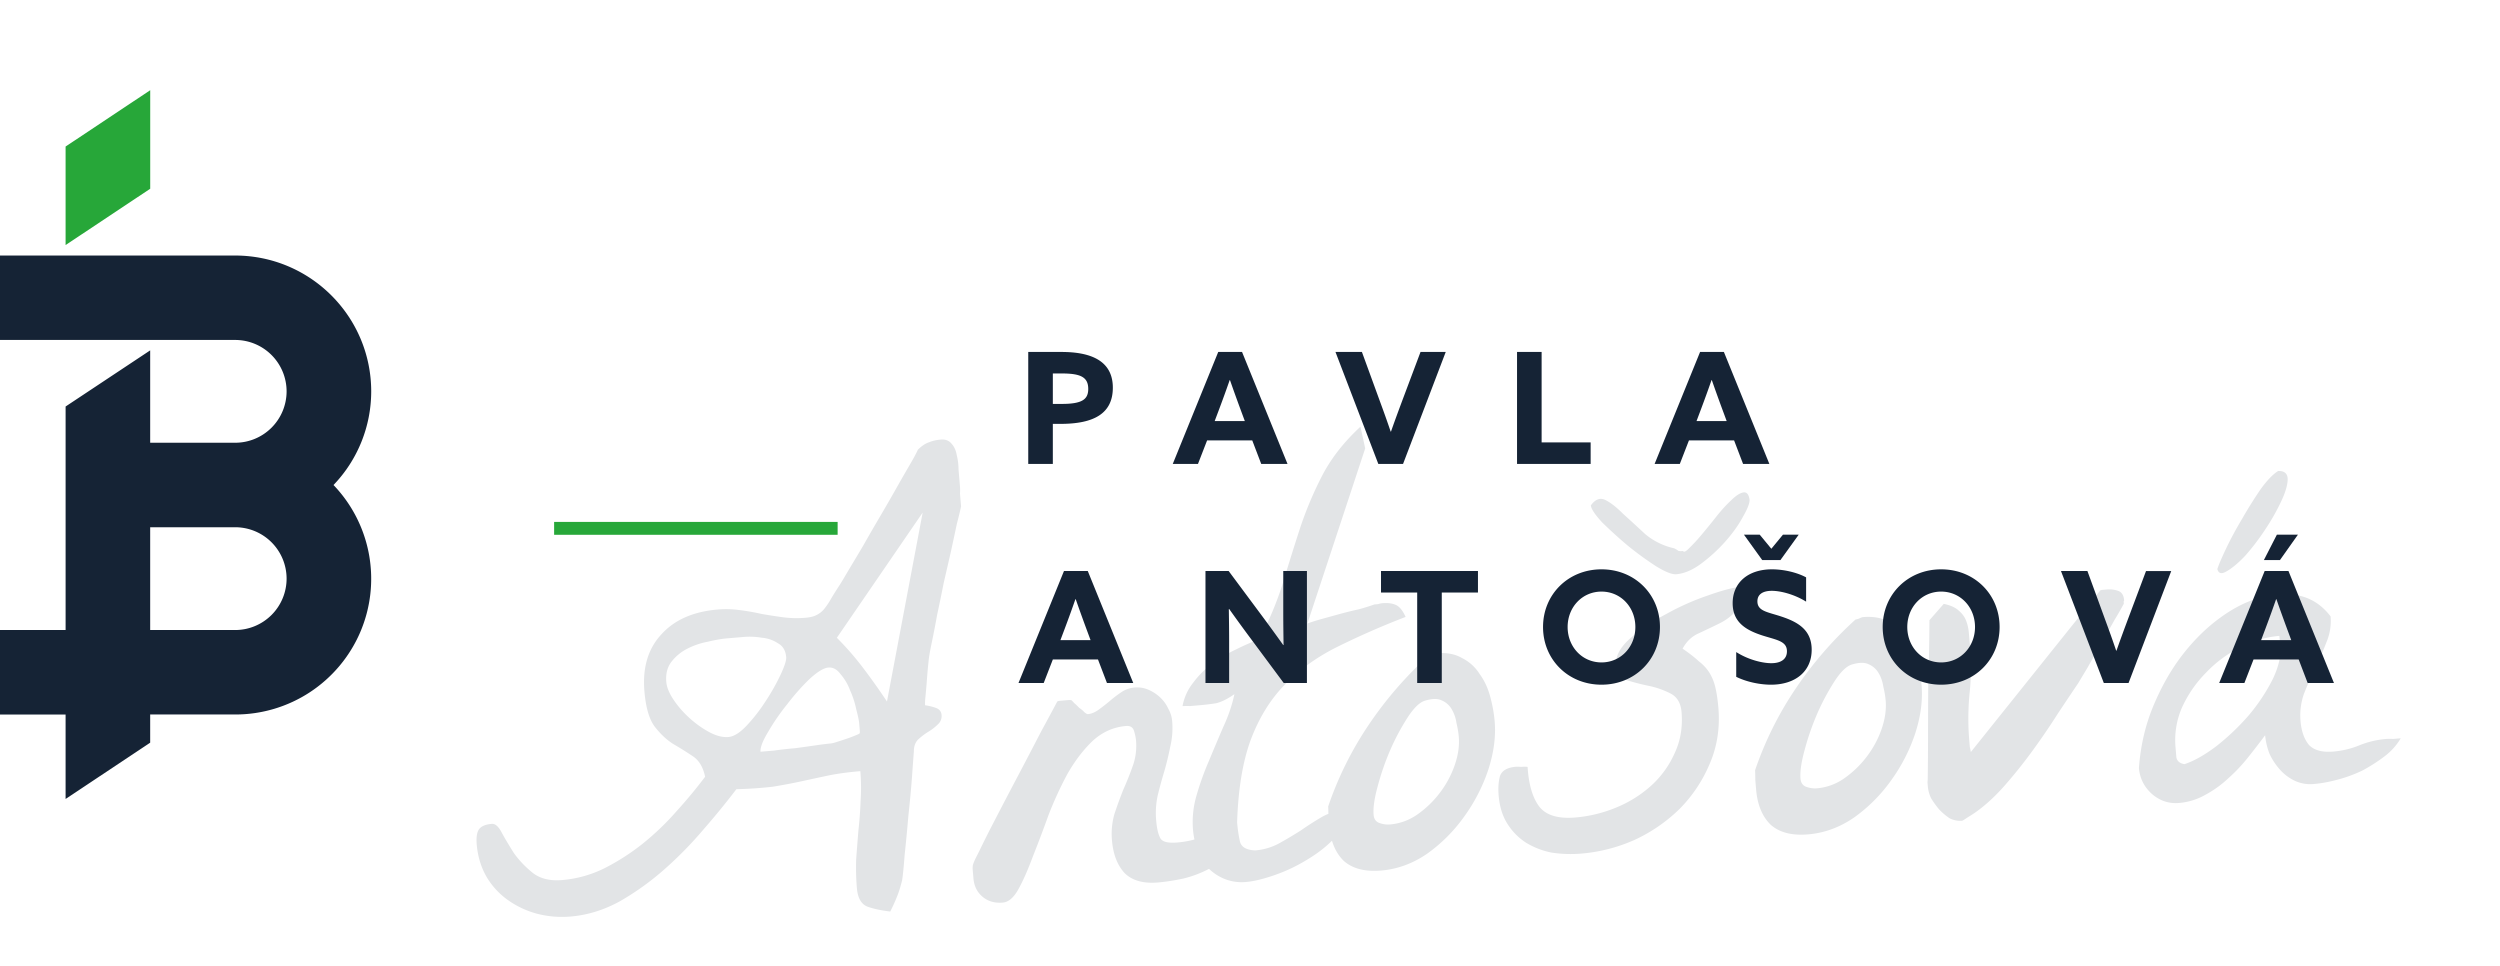
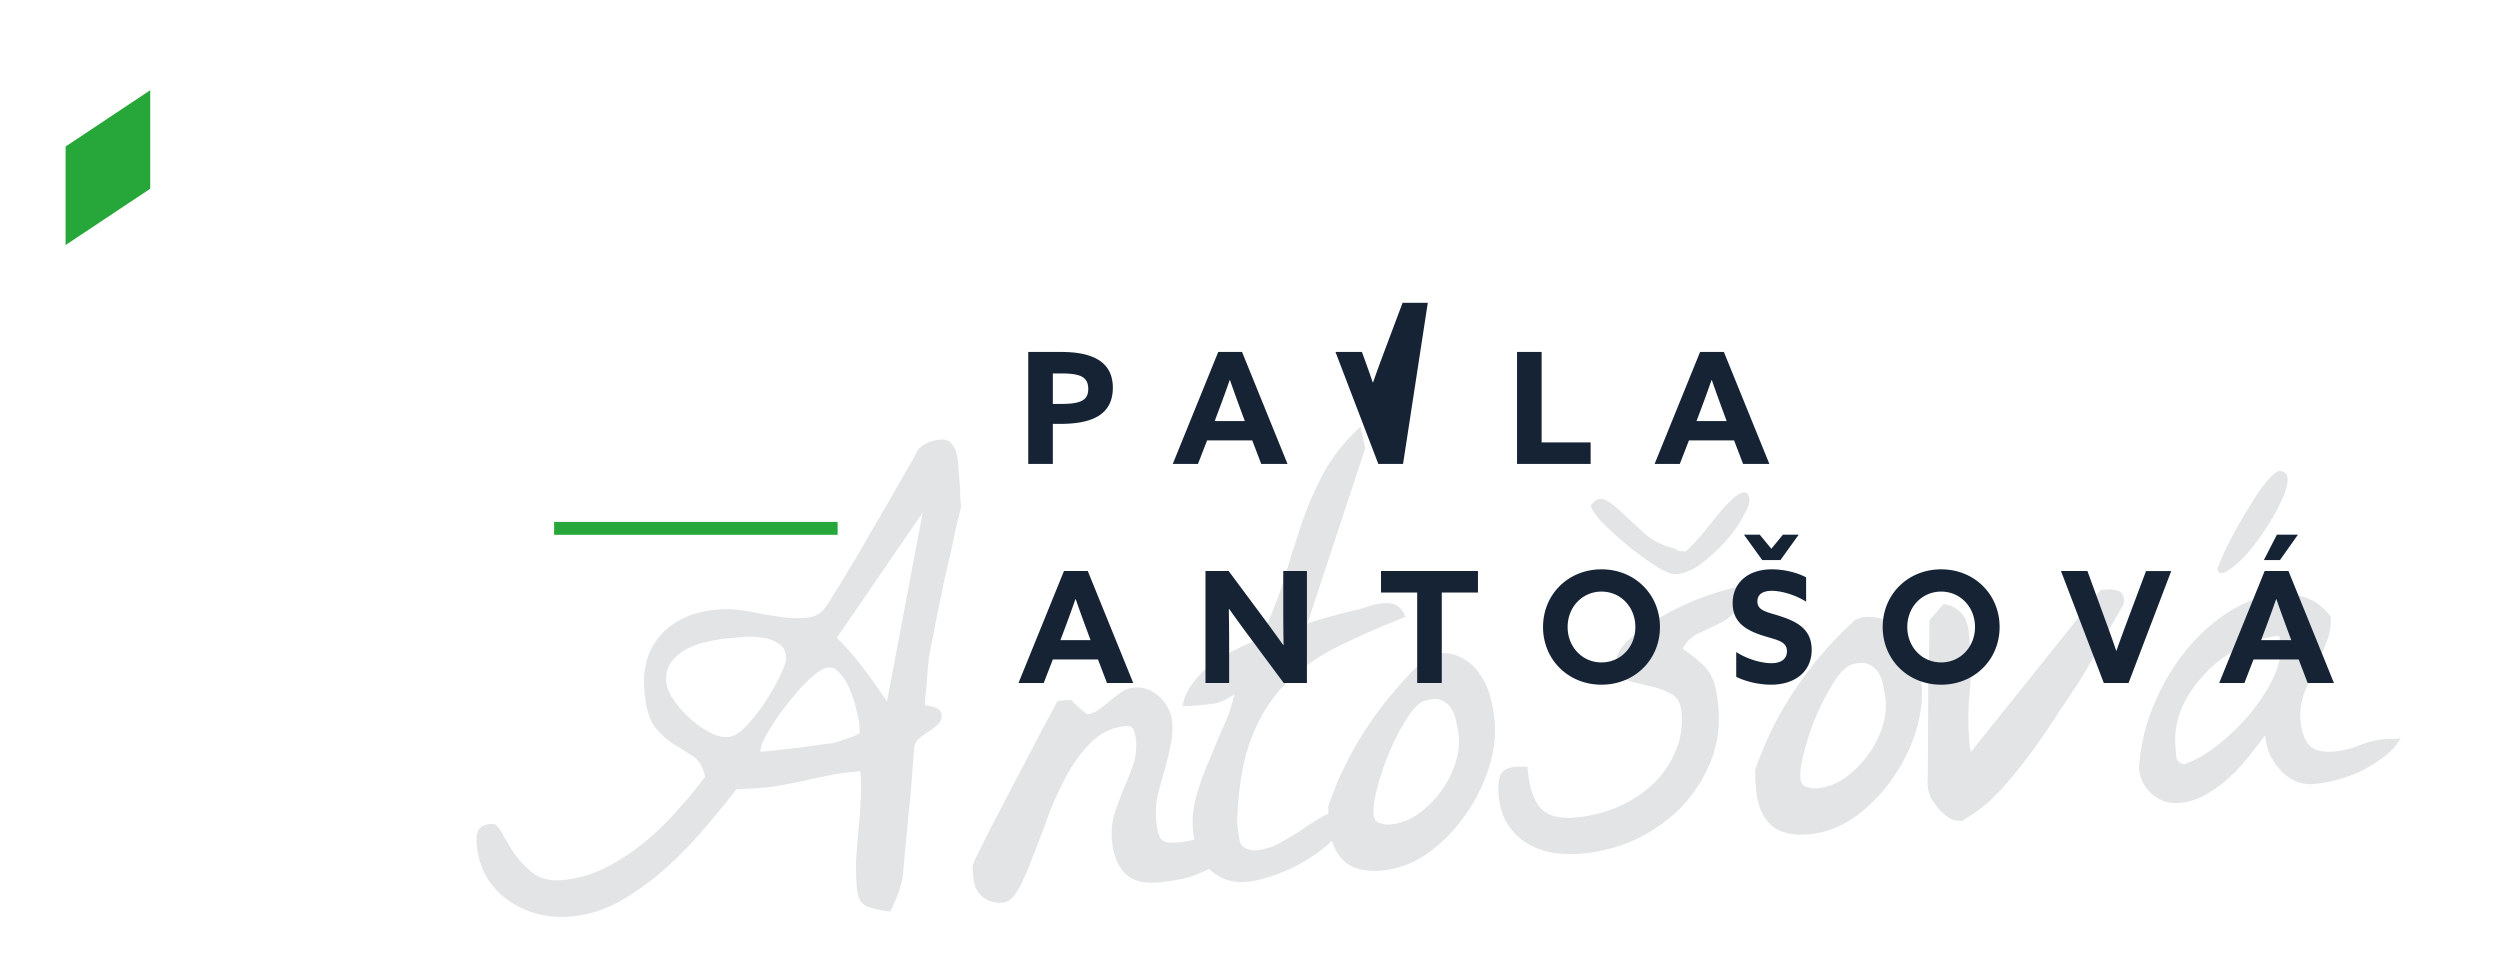
<svg xmlns="http://www.w3.org/2000/svg" width="194" height="75" fill="none">
  <g clip-path="url(#a)">
    <path fill="#E2E4E6" d="M66.495 68.926a18.84 18.84 0 0 1-.056-2.25c.056-.756.114-1.497.173-2.223a29.16 29.16 0 0 0 .168-2.269 15.25 15.25 0 0 0-.018-2.342c-.985.083-1.831.2-2.54.35-.709.15-1.402.3-2.081.447-.679.147-1.404.284-2.174.41a31.31 31.31 0 0 1-2.824.193 60.093 60.093 0 0 1-2.533 3.1 29.655 29.655 0 0 1-3.029 3.097 21.01 21.01 0 0 1-3.484 2.504c-1.235.676-2.51 1.07-3.822 1.18-.896.076-1.774 0-2.635-.227a7.04 7.04 0 0 1-2.254-1.072 5.853 5.853 0 0 1-1.64-1.8c-.424-.745-.675-1.58-.754-2.505-.04-.478.004-.842.133-1.094.157-.283.503-.448 1.04-.493.269-.023.53.21.781.7.25.46.565.989.946 1.588.409.566.903 1.08 1.483 1.542.578.432 1.329.61 2.254.53a9.095 9.095 0 0 0 3.26-.907 17.52 17.52 0 0 0 2.992-1.921 21.024 21.024 0 0 0 2.627-2.522c.825-.911 1.56-1.8 2.209-2.666-.153-.739-.468-1.268-.946-1.588-.478-.32-.986-.638-1.524-.953-.508-.318-.98-.759-1.42-1.323-.438-.564-.711-1.487-.82-2.77-.154-1.82.278-3.285 1.296-4.393 1.016-1.138 2.479-1.788 4.389-1.95a7.638 7.638 0 0 1 1.67.04c.578.07 1.157.172 1.74.303.58.101 1.143.189 1.69.262.577.072 1.15.083 1.716.035.358-.03.638-.099.84-.206.23-.11.428-.262.592-.456a5.5 5.5 0 0 0 .521-.765c.184-.316.422-.697.715-1.143.159-.254.395-.65.71-1.187.343-.57.712-1.187 1.106-1.852.392-.694.811-1.421 1.258-2.18.447-.76.866-1.486 1.258-2.18.392-.695.746-1.311 1.06-1.849.316-.537.537-.947.663-1.228.306-.296.59-.486.854-.568.26-.112.57-.184.928-.214.358-.03.638.081.84.335.2.223.33.513.39.868.09.353.136.725.139 1.116l.072.85.038.448c.015.179.016.374.004.585l.053.627c.015.179.026.298.03.358-.064.306-.175.766-.333 1.38-.129.613-.28 1.317-.453 2.113l-.56 2.437a128.43 128.43 0 0 1-.511 2.478 76.132 76.132 0 0 1-.407 2.108c-.129.612-.21 1.07-.245 1.373a47.257 47.257 0 0 0-.161 1.817c-.03.363-.06.711-.092 1.045a4.61 4.61 0 0 0-.033.679c.274.037.55.103.828.2.28.097.43.28.453.548a.854.854 0 0 1-.298.746 3.736 3.736 0 0 1-.72.557 5.107 5.107 0 0 0-.804.61c-.221.228-.33.538-.327.929-.03.363-.078 1.028-.147 1.996-.07.938-.165 1.952-.283 3.044-.09 1.06-.186 2.06-.287 3-.07.938-.136 1.59-.195 1.955-.022.092-.068.261-.137.508a7.74 7.74 0 0 1-.253.742 13.736 13.736 0 0 1-.532 1.172c-.729-.088-1.326-.218-1.791-.389-.468-.2-.733-.674-.796-1.42zm-2.217-17.124c-.358.03-.844.327-1.458.89-.583.56-1.16 1.21-1.728 1.95a16.984 16.984 0 0 0-1.486 2.154c-.421.697-.618 1.21-.59 1.538l1.029-.087a29.983 29.983 0 0 1 1.652-.185c.595-.08 1.144-.157 1.649-.23a23.65 23.65 0 0 1 1.115-.14c.12-.01.296-.055.53-.135.263-.082.512-.163.746-.243a8.67 8.67 0 0 0 .611-.232c.204-.078.32-.133.347-.165.03-.003.037-.093.022-.272l-.042-.493c-.02-.239-.097-.608-.23-1.107a7.05 7.05 0 0 0-.486-1.492 4.055 4.055 0 0 0-.737-1.245c-.271-.368-.586-.536-.944-.506zm-12.574 1.11c.035.418.225.883.569 1.394.343.512.76.988 1.247 1.428.488.44 1 .801 1.535 1.087.535.285 1.027.409 1.474.37.418-.035.889-.33 1.413-.885a13.036 13.036 0 0 0 1.464-1.882 16.61 16.61 0 0 0 1.176-2.084c.305-.657.447-1.105.427-1.343-.043-.508-.254-.865-.632-1.074a2.648 2.648 0 0 0-1.254-.434 5.56 5.56 0 0 0-1.448-.058l-1.253.106c-.418.035-.921.123-1.51.263a5.825 5.825 0 0 0-1.578.54 3.61 3.61 0 0 0-1.222 1.004c-.325.419-.462.941-.408 1.568zm13.235-3.42a22.56 22.56 0 0 1 2.047 2.351 50.499 50.499 0 0 1 1.843 2.594l2.77-14.661-6.66 9.716zm10.6 18.668-.054-.627a1.686 1.686 0 0 1 .01-.406c.048-.155.11-.31.187-.467.076-.157.18-.36.308-.612a76.29 76.29 0 0 1 1.157-2.307 443.25 443.25 0 0 1 1.824-3.49 449.64 449.64 0 0 0 1.823-3.491 311.669 311.669 0 0 0 1.247-2.315c.027-.032.1-.053.22-.064l.313-.026.313-.027c.15-.012.24-.005.273.022.032.028.098.097.198.209.13.11.26.233.392.373.16.106.289.215.388.327.13.11.224.162.284.157.269-.023.545-.137.828-.341.283-.204.565-.424.846-.658.308-.266.618-.503.931-.71a2.129 2.129 0 0 1 1.007-.355c.388-.033.754.026 1.097.177.344.151.646.351.908.6.261.248.465.531.612.85.178.315.28.637.308.965a6.207 6.207 0 0 1-.147 1.996 23.24 23.24 0 0 1-.467 1.933c-.188.617-.36 1.248-.516 1.892a6.53 6.53 0 0 0-.11 1.903c.056.656.171 1.128.346 1.413.172.256.6.355 1.287.297a7.2 7.2 0 0 0 2.252-.551 7.473 7.473 0 0 1 2.253-.552c.06.716-.113 1.332-.52 1.847-.377.513-.881.947-1.513 1.3a8.734 8.734 0 0 1-2.01.757c-.708.15-1.36.25-1.957.301-1.135.096-1.997-.146-2.587-.728-.563-.613-.89-1.457-.98-2.531a5.629 5.629 0 0 1 .187-2.045c.215-.65.447-1.285.695-1.907.278-.625.526-1.247.743-1.866.219-.62.298-1.273.24-1.96a3.875 3.875 0 0 0-.15-.708c-.085-.293-.291-.426-.62-.398-.984.083-1.853.472-2.606 1.167-.722.693-1.372 1.544-1.947 2.555a27.85 27.85 0 0 0-1.484 3.236 104.506 104.506 0 0 1-1.216 3.214c-.367.992-.733 1.82-1.097 2.482-.365.662-.771 1.012-1.219 1.05-.626.053-1.15-.098-1.57-.453-.422-.355-.657-.831-.708-1.428zm17.037-3.787a7.302 7.302 0 0 1 .273-2.638c.254-.893.57-1.777.947-2.65.375-.903.75-1.792 1.127-2.665.407-.876.695-1.727.866-2.553-.54.376-1.015.612-1.428.707a19.23 19.23 0 0 1-1.429.166l-.582.05a7.781 7.781 0 0 0-.585.004 4.096 4.096 0 0 1 .837-1.83 6.92 6.92 0 0 1 1.497-1.479 10.453 10.453 0 0 1 1.846-1.103 19.35 19.35 0 0 1 1.782-.782 25.918 25.918 0 0 0 1.837-4.393c.445-1.48.895-2.916 1.348-4.307a28.584 28.584 0 0 1 1.729-4.069c.7-1.321 1.677-2.561 2.931-3.72l.368 1.683-4.484 13.589a15.7 15.7 0 0 1 1.185-.371l1.41-.39c.5-.133.971-.248 1.413-.345.47-.13.866-.254 1.186-.371l.269-.023c.147-.042.265-.067.354-.075.418-.035.767.01 1.049.137.281.126.532.435.754.928a62.309 62.309 0 0 0-5.346 2.346c-1.586.795-2.945 1.782-4.077 2.96-1.106 1.145-1.977 2.572-2.613 4.279-.61 1.674-.957 3.793-1.04 6.354.045.537.117 1.027.215 1.47.097.442.493.68 1.187.71a4.652 4.652 0 0 0 1.89-.565c.575-.32 1.132-.652 1.674-.998a23.414 23.414 0 0 1 1.625-1.04 4.655 4.655 0 0 1 1.891-.566c.061.717-.197 1.4-.773 2.05-.576.65-1.293 1.236-2.15 1.76-.828.52-1.694.94-2.599 1.257-.905.317-1.656.5-2.252.55a3.565 3.565 0 0 1-1.642-.22 3.785 3.785 0 0 1-1.288-.838 5.384 5.384 0 0 1-.838-1.372 6.185 6.185 0 0 1-.364-1.637zm10.57-.31-.061-.716c-.003-.39-.009-.645-.019-.764a26.678 26.678 0 0 1 3.158-6.354 29.4 29.4 0 0 1 4.641-5.352 1.23 1.23 0 0 0 .265-.068c.144-.072.246-.11.306-.116.806-.068 1.477.056 2.015.37a3.406 3.406 0 0 1 1.367 1.237c.374.51.649 1.103.827 1.779.175.646.289 1.283.342 1.91.099 1.163-.066 2.41-.495 3.738a13.5 13.5 0 0 1-1.897 3.677 12.268 12.268 0 0 1-2.869 2.858c-1.108.755-2.289 1.186-3.542 1.292-1.254.106-2.222-.143-2.904-.746-.655-.636-1.033-1.55-1.134-2.744zm3.446-.832c.028.328.181.54.46.637.278.097.552.134.821.11a4.323 4.323 0 0 0 2.099-.763 7.822 7.822 0 0 0 1.751-1.681 7.667 7.667 0 0 0 1.168-2.173c.266-.774.369-1.504.311-2.19a7.097 7.097 0 0 0-.181-1.067 2.855 2.855 0 0 0-.359-1.051 1.611 1.611 0 0 0-.781-.7c-.313-.154-.749-.148-1.306.02-.41.125-.854.553-1.333 1.285a17.914 17.914 0 0 0-1.362 2.55 20.08 20.08 0 0 0-.978 2.833c-.252.923-.355 1.653-.31 2.19zm9.703-1.498c-.048-.567-.015-1.066.099-1.496.143-.433.558-.679 1.245-.737a3.83 3.83 0 0 1 .406.01c.239-.02.404-.018.497.004.088 1.405.402 2.445.94 3.121.536.646 1.46.913 2.773.802a10.575 10.575 0 0 0 3.136-.761 9.334 9.334 0 0 0 2.699-1.672 7.475 7.475 0 0 0 1.858-2.546c.459-.971.639-2.038.54-3.202-.06-.716-.357-1.202-.889-1.457a6.63 6.63 0 0 0-1.672-.58 17.837 17.837 0 0 1-1.706-.442c-.498-.198-.77-.58-.818-1.148-.059-.686.304-1.378 1.086-2.075.783-.698 1.721-1.333 2.814-1.907a19.572 19.572 0 0 1 3.259-1.448c1.108-.394 1.961-.617 2.558-.667.073.865-.069 1.493-.427 1.884-.327.389-.751.71-1.27.964-.52.255-1.054.51-1.603.767-.522.225-.94.62-1.252 1.188.51.348.928.673 1.254.976.354.27.635.577.845.92.209.343.363.736.46 1.179.095.412.168.917.219 1.514.131 1.552-.092 2.998-.67 4.34a11.058 11.058 0 0 1-2.319 3.487 12.454 12.454 0 0 1-3.492 2.415 12.775 12.775 0 0 1-4.147 1.072 9.79 9.79 0 0 1-2.306-.075 6.105 6.105 0 0 1-2.004-.777 4.755 4.755 0 0 1-1.431-1.457c-.381-.599-.609-1.33-.682-2.196zm7.155-22.516c.35-.48.729-.618 1.137-.412.408.206.859.558 1.352 1.057.52.467 1.09.99 1.711 1.569a5.29 5.29 0 0 0 2.258 1.116 1.7 1.7 0 0 1 .332.197c.063.025.183.03.362.014.07.115.229.041.477-.22a12.8 12.8 0 0 0 .95-1.027c.383-.454.764-.922 1.144-1.405.407-.515.792-.938 1.154-1.27.361-.36.674-.568.94-.62.266-.053.431.129.497.544.022.268-.15.719-.517 1.351-.337.63-.794 1.27-1.37 1.92a12.427 12.427 0 0 1-1.841 1.688c-.678.508-1.331.789-1.957.842-.329.028-.857-.183-1.587-.632a25.565 25.565 0 0 1-2.162-1.575 35.432 35.432 0 0 1-2.002-1.814c-.563-.614-.856-1.055-.878-1.323zm12.823 22.041-.06-.716c-.003-.39-.01-.646-.02-.765a26.644 26.644 0 0 1 3.159-6.354 29.327 29.327 0 0 1 4.641-5.352c.059-.005.148-.027.264-.067.145-.073.247-.111.306-.116.806-.069 1.478.055 2.015.37a3.406 3.406 0 0 1 1.367 1.237c.374.51.65 1.102.827 1.778.175.646.289 1.283.342 1.91.099 1.163-.066 2.41-.495 3.738a13.5 13.5 0 0 1-1.897 3.678 12.268 12.268 0 0 1-2.869 2.857c-1.108.755-2.289 1.186-3.542 1.292-1.254.106-2.221-.142-2.904-.746-.655-.636-1.033-1.55-1.134-2.744zm3.446-.833c.028.328.181.54.46.638.279.096.552.133.821.11a4.32 4.32 0 0 0 2.099-.764 7.801 7.801 0 0 0 1.751-1.68 7.67 7.67 0 0 0 1.169-2.173c.265-.774.368-1.504.31-2.19a7.216 7.216 0 0 0-.18-1.067c-.066-.416-.186-.766-.36-1.052a1.611 1.611 0 0 0-.781-.7c-.313-.154-.748-.147-1.305.02-.411.125-.855.553-1.334 1.285a17.914 17.914 0 0 0-1.362 2.55c-.402.936-.727 1.88-.977 2.833-.253.923-.356 1.653-.311 2.19zm9.885.65-.03-.357c.014-.182.021-.288.018-.318.014-.902.022-2.045.025-3.428.001-1.413.006-2.766.017-4.059.041-1.296.067-2.41.078-3.342l.013-1.444 1.11-1.266c.52.106.91.283 1.172.532.259.218.446.473.56.764.115.29.188.615.218.973l.091 1.074a18.8 18.8 0 0 1-.047 3.701 20.298 20.298 0 0 0-.01 3.607l.038.448c.047.206.074.34.079.4l10.029-12.527c.027-.032.101-.053.22-.063l.313-.027c.299-.025.587.01.866.107s.435.339.467.727c.003.03-.01.06-.037.093l.004.045.011.134a23.86 23.86 0 0 1-.707 1.232 63.925 63.925 0 0 1-1.061 1.848c-.364.662-.717 1.293-1.056 1.893-.343.57-.58.966-.711 1.187-.455.67-.988 1.467-1.601 2.39a53.079 53.079 0 0 1-1.925 2.823 37.775 37.775 0 0 1-2.16 2.708c-.74.844-1.493 1.539-2.258 2.084-.142.102-.355.24-.641.415-.256.172-.399.26-.429.262a1.808 1.808 0 0 1-.963-.189 4.607 4.607 0 0 1-.825-.697 7.092 7.092 0 0 1-.613-.85 2.665 2.665 0 0 1-.255-.88zm16.377-1.476c.125-1.724.499-3.334 1.124-4.83.625-1.495 1.37-2.805 2.237-3.93.893-1.158 1.878-2.128 2.954-2.91 1.076-.783 2.143-1.31 3.203-1.58 1.056-.3 2.045-.338 2.965-.115.951.22 1.747.753 2.39 1.6a4.208 4.208 0 0 1-.326 2.012 19.475 19.475 0 0 1-.87 1.967 38.913 38.913 0 0 0-.866 2.012 5.042 5.042 0 0 0-.27 2.142c.066.776.283 1.388.652 1.838.396.417 1.026.59 1.892.516a6.771 6.771 0 0 0 2.032-.488 7.065 7.065 0 0 1 2.033-.487c.119-.01.314-.012.585-.005l.582-.05a4.85 4.85 0 0 1-1.277 1.416 12.82 12.82 0 0 1-1.711 1.092 10.7 10.7 0 0 1-1.924.704c-.647.175-1.253.286-1.82.334a2.847 2.847 0 0 1-1.463-.236 3.605 3.605 0 0 1-1.154-.85 4.996 4.996 0 0 1-.826-1.237 5.27 5.27 0 0 1-.349-1.458 61.305 61.305 0 0 1-1.341 1.737c-.461.58-.972 1.119-1.531 1.617a8.49 8.49 0 0 1-1.785 1.278 4.937 4.937 0 0 1-2.021.622c-.776.066-1.471-.16-2.086-.68-.618-.549-.961-1.226-1.029-2.031zm2.837-1.638.068.806c.055.295.266.473.631.532.731-.242 1.549-.702 2.453-1.38a18.47 18.47 0 0 0 2.504-2.376 14.395 14.395 0 0 0 1.88-2.819c.486-1.003.692-1.937.619-2.802a1.214 1.214 0 0 0-.067-.265l-.027-.313c-1.014.085-2.026.381-3.035.888a9.525 9.525 0 0 0-2.672 1.984 9.279 9.279 0 0 0-1.847 2.681 6.317 6.317 0 0 0-.507 3.064zm7.969-21.413c.51-.013.755.221.736.704-.022.453-.199 1.023-.531 1.713a16.509 16.509 0 0 1-1.217 2.132 17.792 17.792 0 0 1-1.542 2.024c-.524.555-1.001.956-1.431 1.203-.4.244-.645.19-.735-.163.094-.309.32-.839.677-1.59.357-.752.773-1.523 1.247-2.315a33.69 33.69 0 0 1 1.429-2.285c.511-.705.967-1.179 1.367-1.423z" />
    <path stroke="#27A739" d="M43 41h22" />
-     <path fill="#152335" d="M18.246 48.89h-6.592v-7.976h6.592a3.991 3.991 0 0 1 3.994 3.988 3.991 3.991 0 0 1-3.994 3.988zm10.56-18.518c-.005-5.82-4.73-10.538-10.56-10.543H0v6.552h18.246a3.991 3.991 0 0 1 3.994 3.988 3.991 3.991 0 0 1-3.994 3.988h-6.592v-7.168l-6.563 4.356V48.89H0v6.555h5.09V62l6.564-4.369v-2.186h6.592a10.549 10.549 0 0 0 9.708-6.387 10.517 10.517 0 0 0-2.074-11.421 10.493 10.493 0 0 0 2.926-7.265z" />
    <path fill="#27A739" d="M5.09 11.37v7.646l6.567-4.37V7l-6.566 4.37z" />
-     <path fill="#152335" d="M79.792 36v-8.688h2.58c2.124 0 3.984.588 3.984 2.772 0 2.004-1.464 2.808-4.056 2.808h-.6V36h-1.908zm1.908-4.656h.696c1.572 0 2.052-.348 2.052-1.164 0-.96-.66-1.2-2.1-1.2H81.7v2.364zM91.007 36l3.528-8.688h1.848L99.911 36h-2.04l-.696-1.824h-3.504L92.963 36h-1.956zm3.6-4.248-.348.924h2.34l-.36-.972c-.252-.684-.564-1.548-.792-2.208h-.024c-.228.66-.54 1.524-.816 2.256zM106.957 36l-3.324-8.688h2.052l1.392 3.816c.288.78.576 1.584.84 2.364h.024c.276-.792.564-1.572.864-2.376l1.428-3.804h1.956L108.877 36h-1.92zm10.765 0v-8.688h1.908v7.02h3.804V36h-5.712zm10.676 0 3.528-8.688h1.848L137.302 36h-2.04l-.696-1.824h-3.504L130.354 36h-1.956zm3.6-4.248-.348.924h2.34l-.36-.972c-.252-.684-.564-1.548-.792-2.208h-.024c-.228.66-.54 1.524-.816 2.256zM79.036 53l3.528-8.688h1.848L87.94 53H85.9l-.696-1.824H81.7L80.992 53h-1.956zm3.6-4.248-.348.924h2.34l-.36-.972c-.252-.684-.564-1.548-.792-2.208h-.024c-.228.66-.54 1.524-.816 2.256zM99.616 53l-2.603-3.504a132.22 132.22 0 0 1-1.632-2.244l-.024.012c.012.828.024 1.668.024 2.508V53h-1.836v-8.688h1.8l2.604 3.504a132.22 132.22 0 0 1 1.632 2.244l.024-.012c-.012-.828-.024-1.668-.024-2.508v-3.228h1.836V53h-1.8zm10.358 0v-7.02h-2.808v-1.668h7.524v1.668h-2.808V53h-1.908zm14.302-1.596c1.5 0 2.628-1.212 2.628-2.748 0-1.536-1.128-2.748-2.628-2.748-1.5 0-2.628 1.212-2.628 2.748 0 1.536 1.128 2.748 2.628 2.748zm0 1.728c-2.58 0-4.536-1.944-4.536-4.476s1.956-4.476 4.536-4.476c2.58 0 4.536 1.944 4.536 4.476s-1.956 4.476-4.536 4.476zm10.455-.612V50.6c.936.6 2.04.864 2.724.864.696 0 1.212-.276 1.212-.924 0-.804-.816-.876-1.932-1.236-1.2-.396-2.28-.984-2.28-2.496 0-1.62 1.224-2.628 3.048-2.628.852 0 1.896.216 2.652.624v1.884c-.924-.576-1.992-.84-2.664-.84-.648 0-1.116.24-1.116.816 0 .768.804.828 1.848 1.176 1.308.432 2.364 1.044 2.364 2.58 0 1.692-1.284 2.712-3.156 2.712-.864 0-1.908-.216-2.7-.612zm4.848-11.028-1.416 1.968h-1.416l-1.416-1.968h1.224l.9 1.092.9-1.092h1.224zm11.054 9.912c1.5 0 2.628-1.212 2.628-2.748 0-1.536-1.128-2.748-2.628-2.748-1.5 0-2.628 1.212-2.628 2.748 0 1.536 1.128 2.748 2.628 2.748zm0 1.728c-2.58 0-4.536-1.944-4.536-4.476s1.956-4.476 4.536-4.476c2.58 0 4.536 1.944 4.536 4.476s-1.956 4.476-4.536 4.476zM163.256 53l-3.324-8.688h2.052l1.392 3.816c.288.78.576 1.584.84 2.364h.024c.276-.792.564-1.572.864-2.376l1.428-3.804h1.956L165.176 53h-1.92zm8.954 0 3.528-8.688h1.848L181.114 53h-2.04l-.696-1.824h-3.504L174.166 53h-1.956zm3.6-4.248-.348.924h2.34l-.36-.972c-.252-.684-.564-1.548-.792-2.208h-.024c-.228.66-.54 1.524-.816 2.256zm2.508-7.26-1.392 1.968h-1.248l1.008-1.968h1.632z" />
+     <path fill="#152335" d="M79.792 36v-8.688h2.58c2.124 0 3.984.588 3.984 2.772 0 2.004-1.464 2.808-4.056 2.808h-.6V36h-1.908zm1.908-4.656h.696c1.572 0 2.052-.348 2.052-1.164 0-.96-.66-1.2-2.1-1.2H81.7v2.364zM91.007 36l3.528-8.688h1.848L99.911 36h-2.04l-.696-1.824h-3.504L92.963 36h-1.956zm3.6-4.248-.348.924h2.34l-.36-.972c-.252-.684-.564-1.548-.792-2.208h-.024c-.228.66-.54 1.524-.816 2.256zM106.957 36l-3.324-8.688h2.052c.288.78.576 1.584.84 2.364h.024c.276-.792.564-1.572.864-2.376l1.428-3.804h1.956L108.877 36h-1.92zm10.765 0v-8.688h1.908v7.02h3.804V36h-5.712zm10.676 0 3.528-8.688h1.848L137.302 36h-2.04l-.696-1.824h-3.504L130.354 36h-1.956zm3.6-4.248-.348.924h2.34l-.36-.972c-.252-.684-.564-1.548-.792-2.208h-.024c-.228.66-.54 1.524-.816 2.256zM79.036 53l3.528-8.688h1.848L87.94 53H85.9l-.696-1.824H81.7L80.992 53h-1.956zm3.6-4.248-.348.924h2.34l-.36-.972c-.252-.684-.564-1.548-.792-2.208h-.024c-.228.66-.54 1.524-.816 2.256zM99.616 53l-2.603-3.504a132.22 132.22 0 0 1-1.632-2.244l-.024.012c.012.828.024 1.668.024 2.508V53h-1.836v-8.688h1.8l2.604 3.504a132.22 132.22 0 0 1 1.632 2.244l.024-.012c-.012-.828-.024-1.668-.024-2.508v-3.228h1.836V53h-1.8zm10.358 0v-7.02h-2.808v-1.668h7.524v1.668h-2.808V53h-1.908zm14.302-1.596c1.5 0 2.628-1.212 2.628-2.748 0-1.536-1.128-2.748-2.628-2.748-1.5 0-2.628 1.212-2.628 2.748 0 1.536 1.128 2.748 2.628 2.748zm0 1.728c-2.58 0-4.536-1.944-4.536-4.476s1.956-4.476 4.536-4.476c2.58 0 4.536 1.944 4.536 4.476s-1.956 4.476-4.536 4.476zm10.455-.612V50.6c.936.6 2.04.864 2.724.864.696 0 1.212-.276 1.212-.924 0-.804-.816-.876-1.932-1.236-1.2-.396-2.28-.984-2.28-2.496 0-1.62 1.224-2.628 3.048-2.628.852 0 1.896.216 2.652.624v1.884c-.924-.576-1.992-.84-2.664-.84-.648 0-1.116.24-1.116.816 0 .768.804.828 1.848 1.176 1.308.432 2.364 1.044 2.364 2.58 0 1.692-1.284 2.712-3.156 2.712-.864 0-1.908-.216-2.7-.612zm4.848-11.028-1.416 1.968h-1.416l-1.416-1.968h1.224l.9 1.092.9-1.092h1.224zm11.054 9.912c1.5 0 2.628-1.212 2.628-2.748 0-1.536-1.128-2.748-2.628-2.748-1.5 0-2.628 1.212-2.628 2.748 0 1.536 1.128 2.748 2.628 2.748zm0 1.728c-2.58 0-4.536-1.944-4.536-4.476s1.956-4.476 4.536-4.476c2.58 0 4.536 1.944 4.536 4.476s-1.956 4.476-4.536 4.476zM163.256 53l-3.324-8.688h2.052l1.392 3.816c.288.78.576 1.584.84 2.364h.024c.276-.792.564-1.572.864-2.376l1.428-3.804h1.956L165.176 53h-1.92zm8.954 0 3.528-8.688h1.848L181.114 53h-2.04l-.696-1.824h-3.504L174.166 53h-1.956zm3.6-4.248-.348.924h2.34l-.36-.972c-.252-.684-.564-1.548-.792-2.208h-.024c-.228.66-.54 1.524-.816 2.256zm2.508-7.26-1.392 1.968h-1.248l1.008-1.968h1.632z" />
  </g>
  <defs>
    <clipPath id="a">
      <path fill="#fff" d="M0 0h194v75H0z" />
    </clipPath>
  </defs>
</svg>